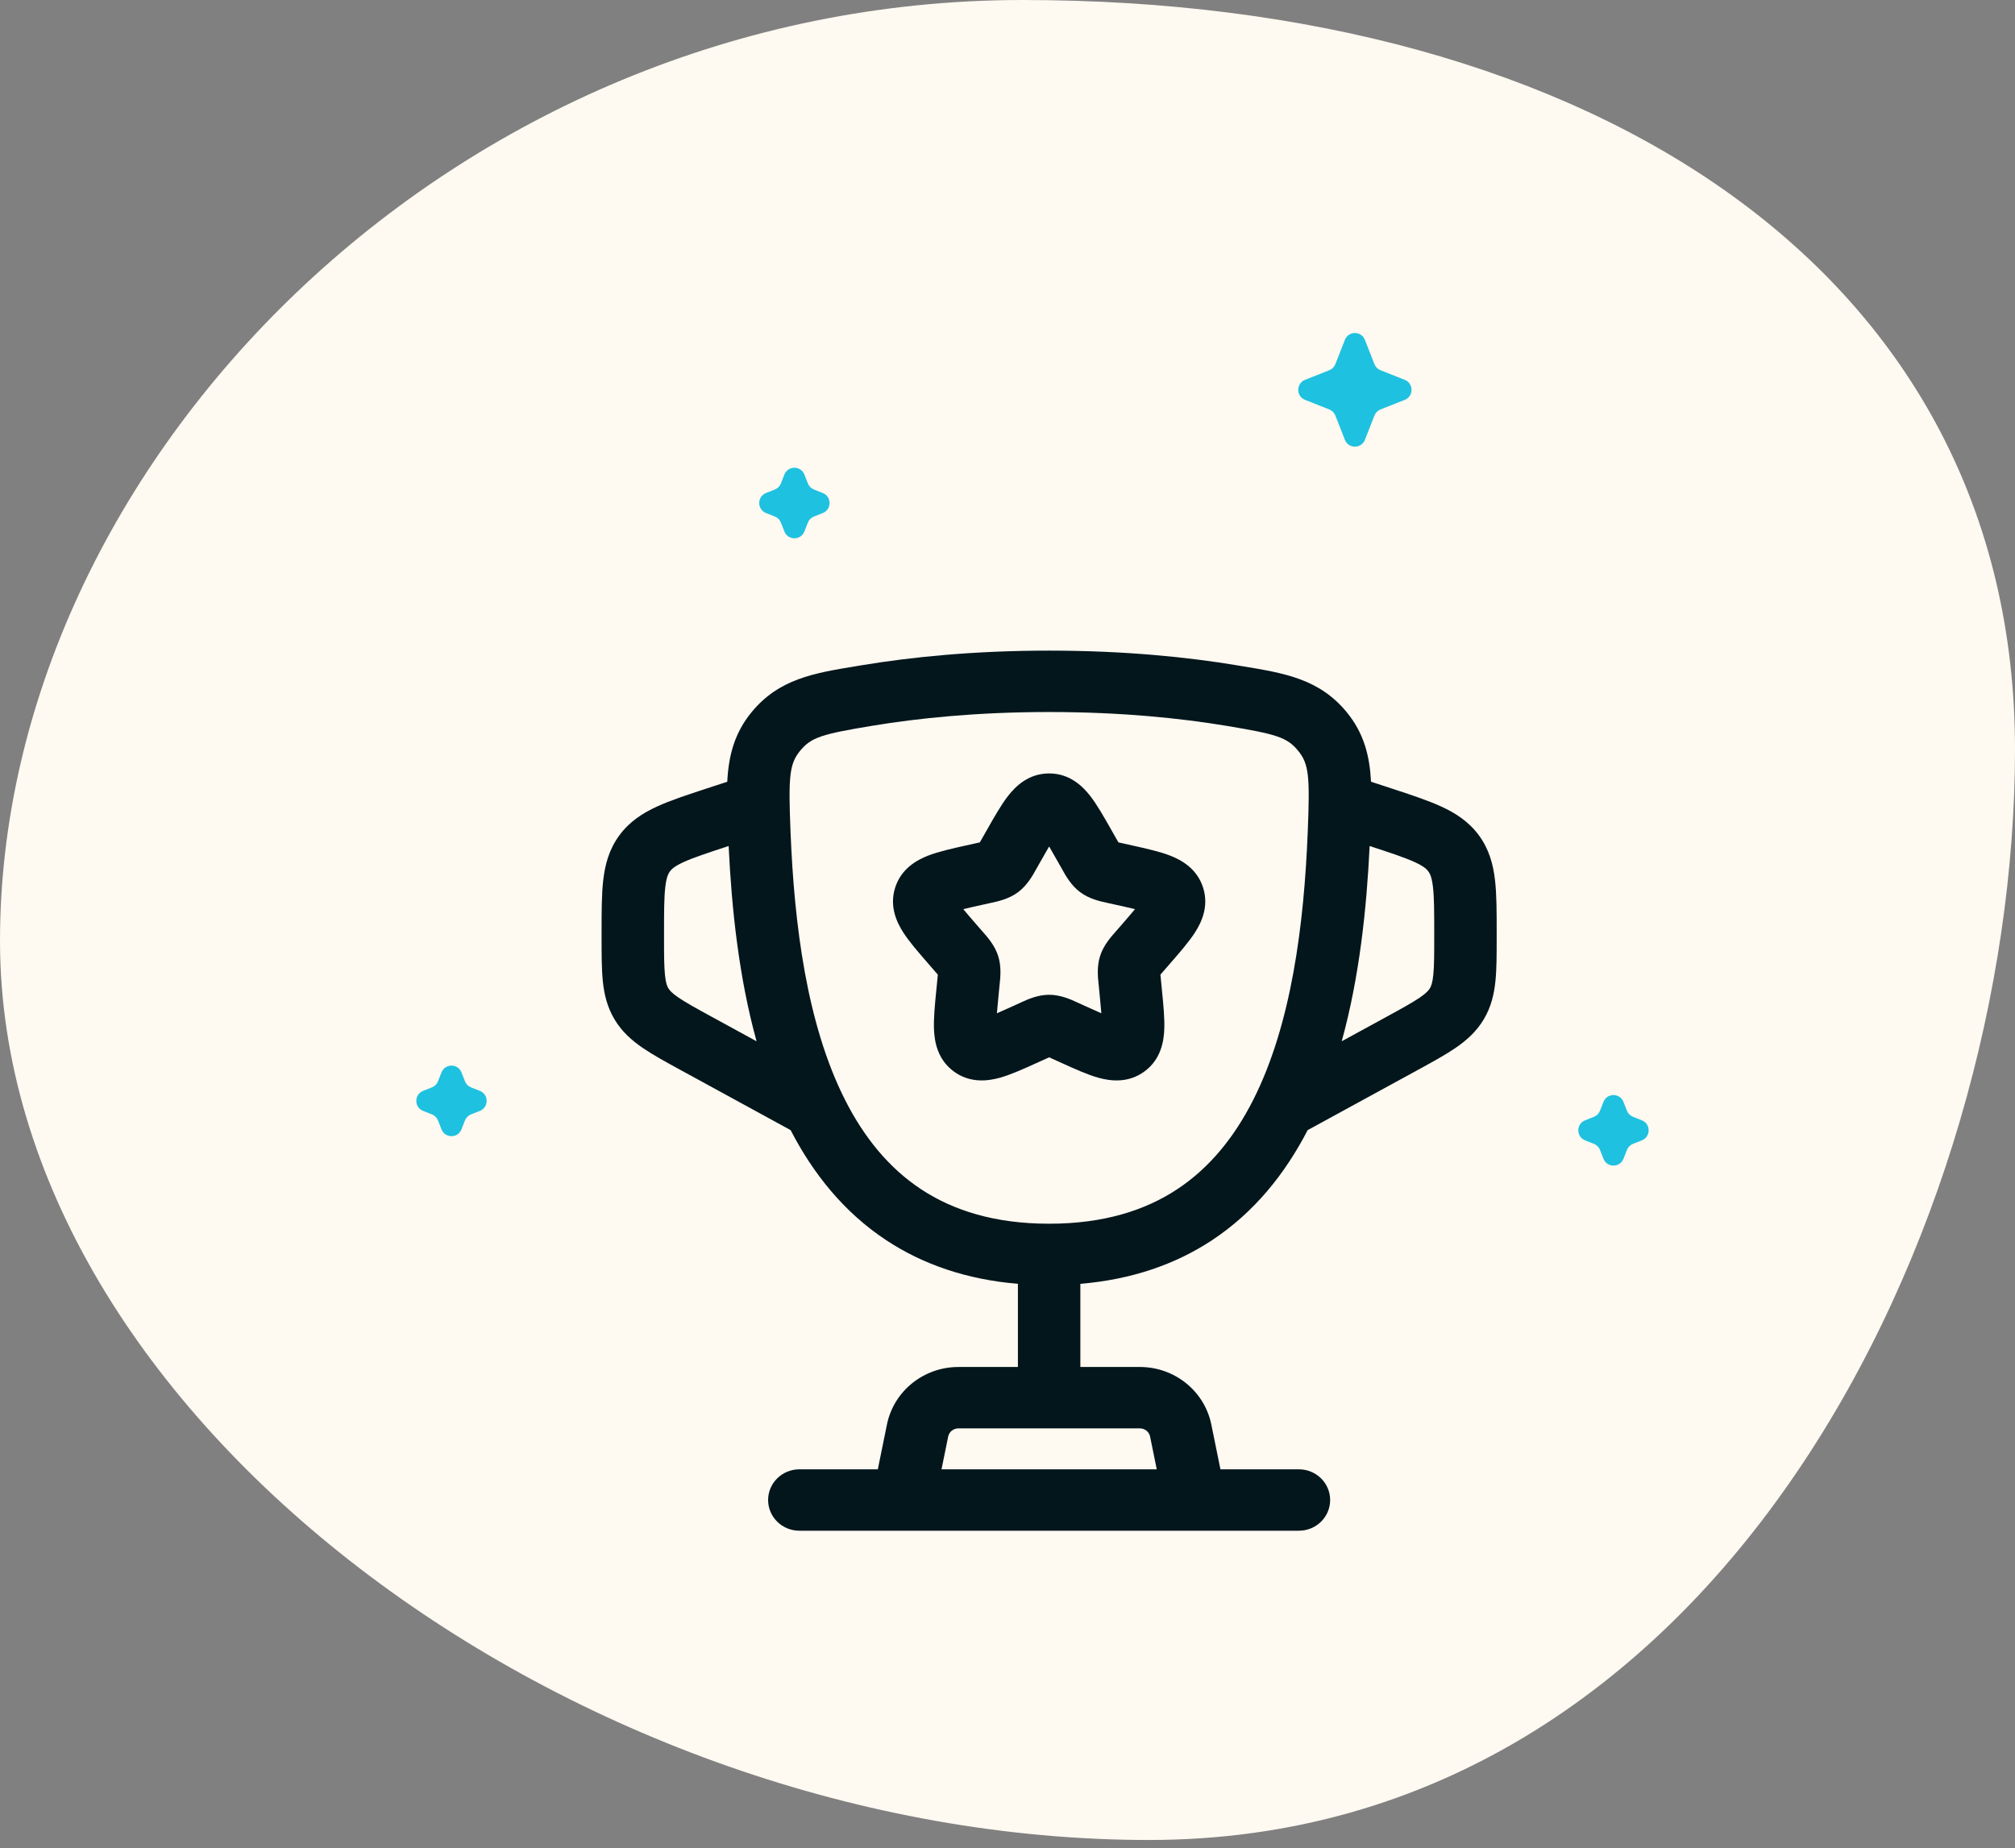
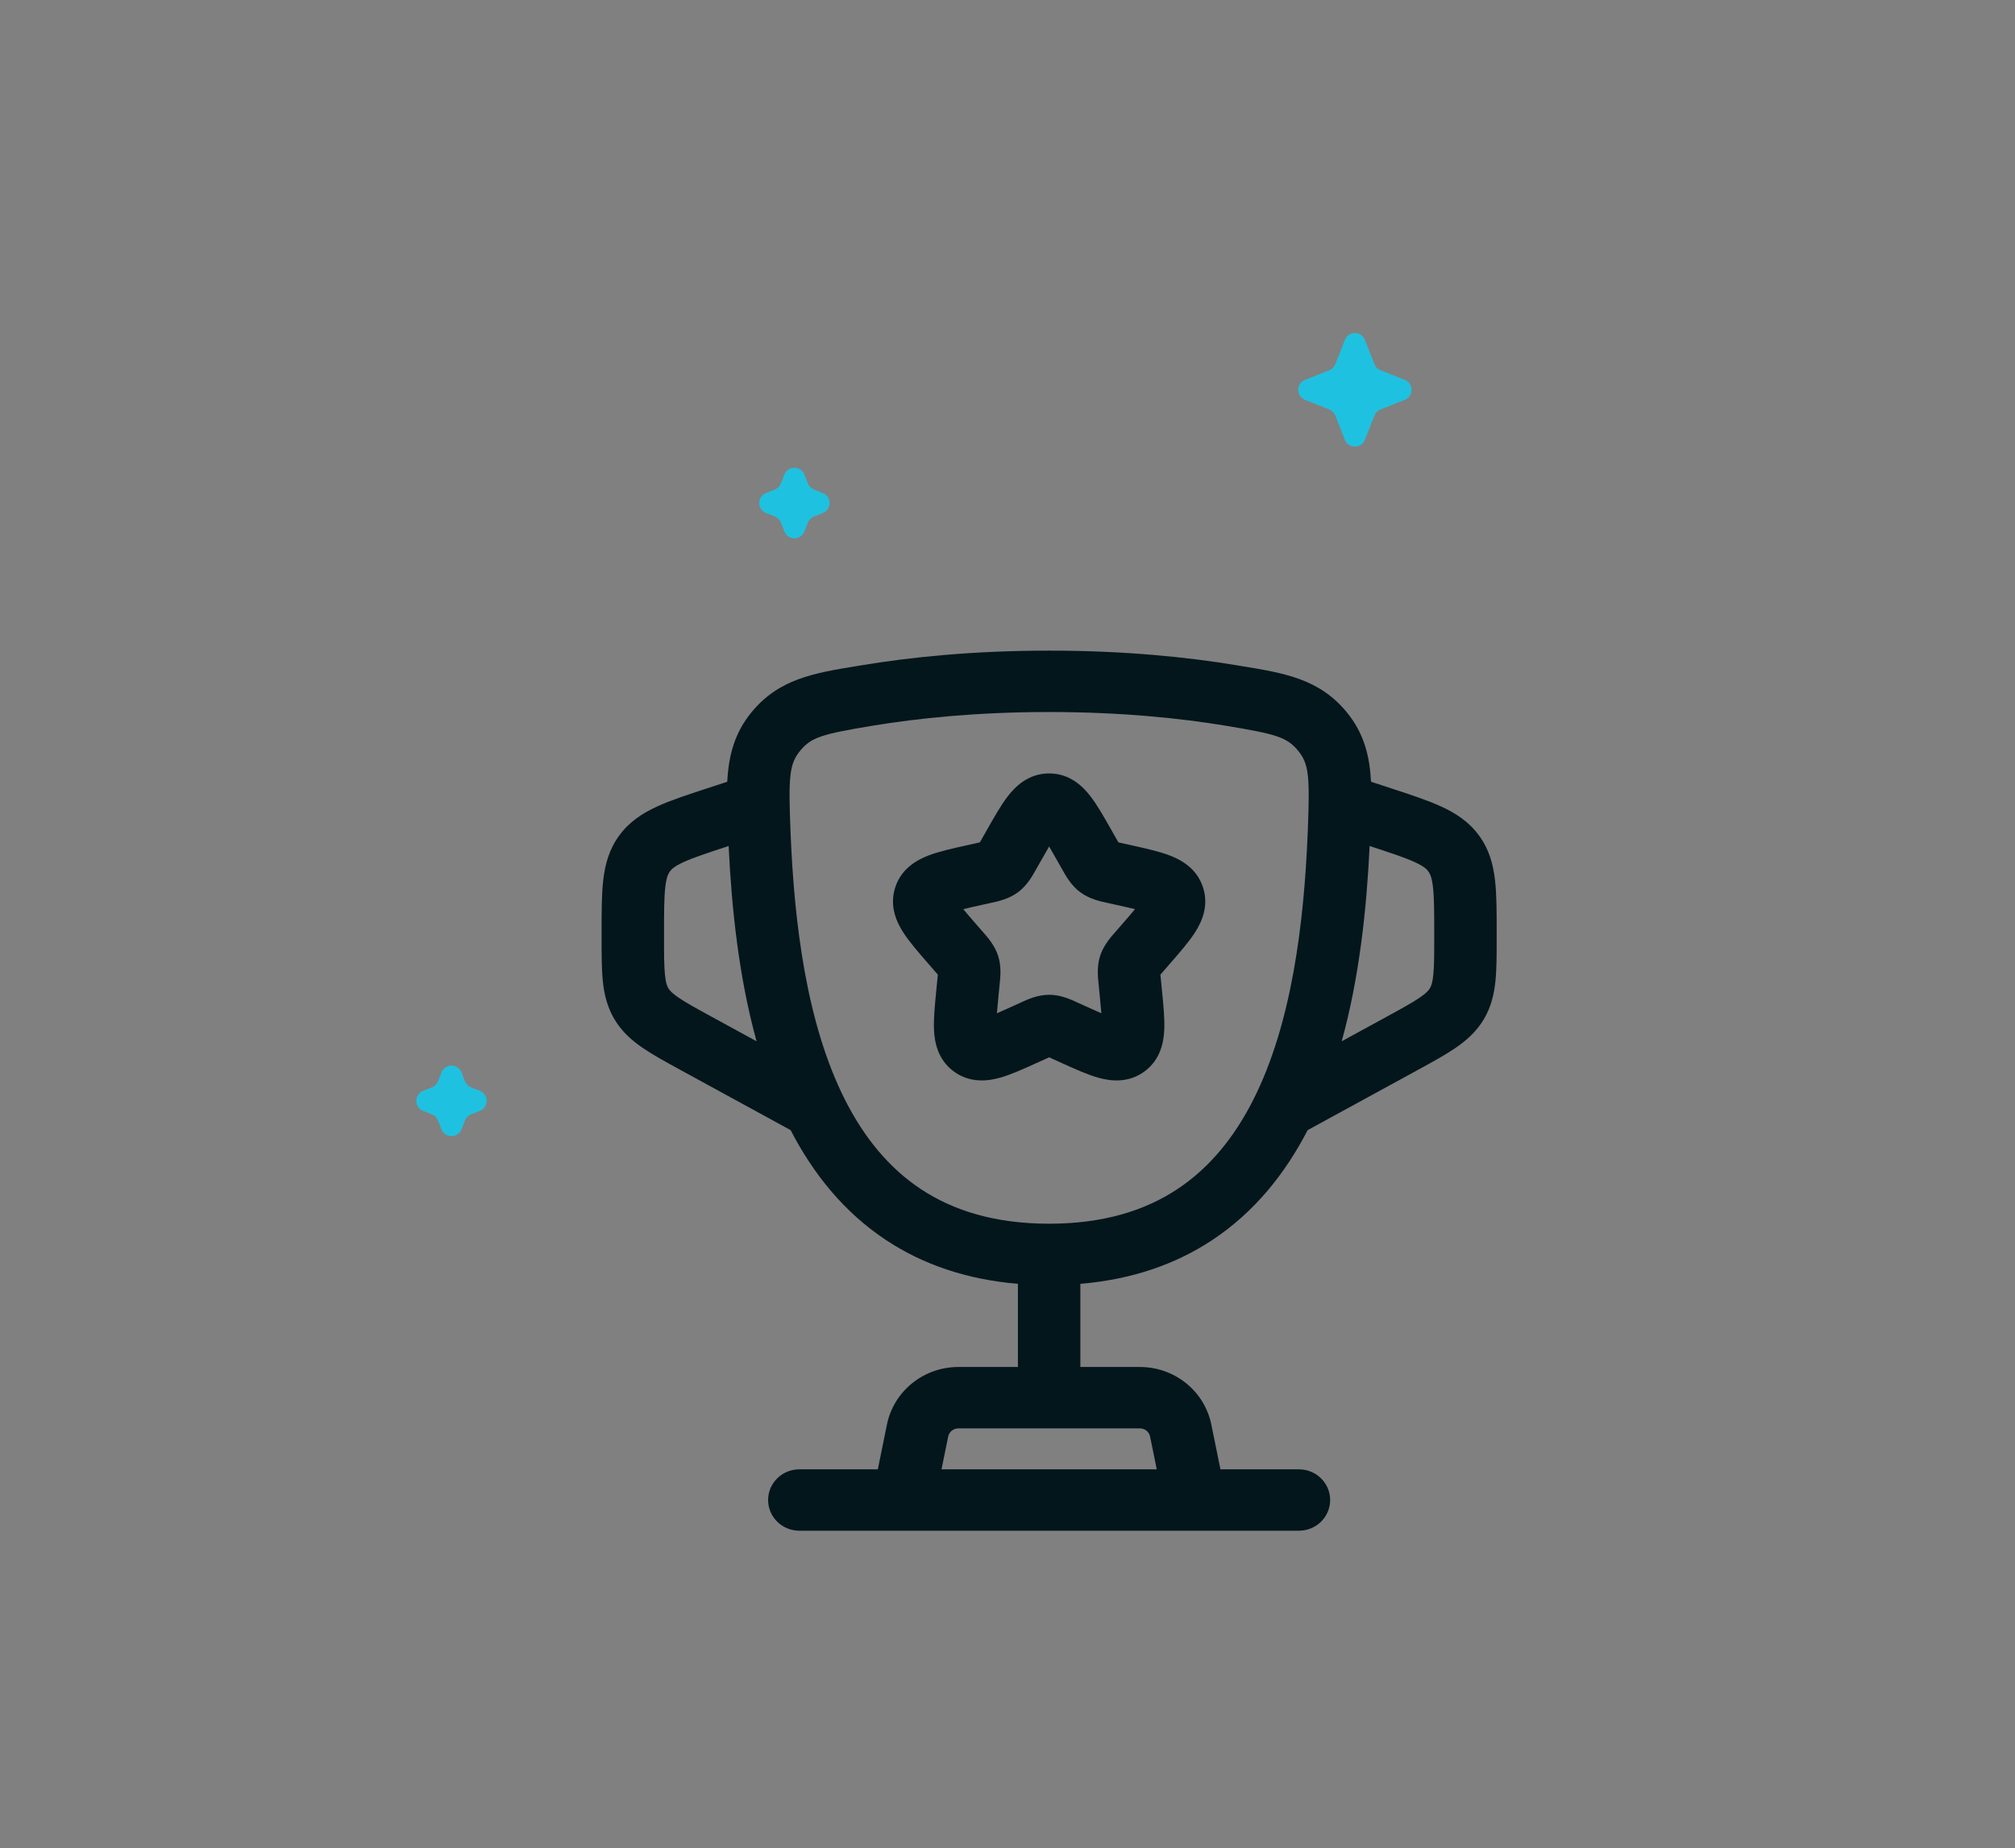
<svg xmlns="http://www.w3.org/2000/svg" width="121" height="111" viewBox="0 0 121 111" fill="none">
  <rect x="0" y="0" width="121" height="111" fill="#808080" stroke="none" />
-   <path d="M121 45C121 73.58 103.295 110.5 69 110.5C34.705 110.5 0 85.08 0 56.5C0 27.92 27.108 0 61.403 0C95.698 0 121 16.42 121 45Z" fill="#FEF9F1" />
  <path fill-rule="evenodd" clip-rule="evenodd" d="M60.534 47.799C60.964 47.246 61.746 46.448 63 46.448C64.254 46.448 65.036 47.246 65.466 47.799C65.877 48.327 66.291 49.057 66.715 49.805L67.019 50.341C67.076 50.442 67.121 50.521 67.16 50.588C67.228 50.604 67.308 50.622 67.407 50.644L68.001 50.776C68.821 50.958 69.635 51.139 70.261 51.382C70.951 51.649 71.887 52.17 72.247 53.311C72.602 54.431 72.155 55.38 71.764 55.99C71.403 56.554 70.853 57.185 70.291 57.832L69.89 58.294C69.803 58.393 69.738 58.468 69.684 58.532C69.691 58.621 69.701 58.726 69.715 58.865L69.775 59.478C69.861 60.343 69.944 61.179 69.913 61.848C69.881 62.549 69.71 63.611 68.742 64.333C67.744 65.079 66.641 64.916 65.942 64.719C65.297 64.538 64.536 64.193 63.769 63.845L63.212 63.593C63.129 63.555 63.06 63.524 63 63.497C62.94 63.524 62.871 63.555 62.788 63.593L62.231 63.845C61.464 64.193 60.703 64.538 60.058 64.719C59.359 64.916 58.256 65.079 57.258 64.333C56.29 63.611 56.119 62.549 56.087 61.848C56.056 61.179 56.139 60.343 56.224 59.478L56.285 58.865C56.299 58.726 56.309 58.621 56.316 58.532C56.262 58.468 56.197 58.393 56.11 58.294L55.709 57.832C55.147 57.185 54.597 56.554 54.236 55.99C53.845 55.38 53.398 54.431 53.753 53.311C54.113 52.17 55.049 51.649 55.739 51.382C56.365 51.139 57.179 50.958 57.999 50.776L58.593 50.644C58.693 50.622 58.772 50.604 58.84 50.588C58.88 50.521 58.924 50.442 58.981 50.341L59.285 49.805C59.709 49.057 60.123 48.327 60.534 47.799ZM63 50.835C62.855 51.082 62.693 51.367 62.503 51.703L62.257 52.137L62.201 52.236C62.005 52.59 61.679 53.174 61.137 53.579C60.584 53.992 59.918 54.134 59.529 54.217L59.421 54.241L58.943 54.347C58.505 54.444 58.149 54.524 57.844 54.599C58.042 54.839 58.3 55.137 58.635 55.523L58.96 55.897L59.035 55.982C59.305 56.288 59.741 56.781 59.942 57.419C60.141 58.048 60.073 58.696 60.029 59.105L60.017 59.22L59.968 59.72C59.923 60.182 59.887 60.552 59.864 60.852C60.124 60.739 60.42 60.605 60.773 60.446L61.219 60.243L61.32 60.197C61.679 60.031 62.303 59.741 63 59.741C63.697 59.741 64.321 60.031 64.68 60.197L64.781 60.243L65.227 60.446C65.579 60.605 65.876 60.739 66.136 60.852C66.113 60.552 66.077 60.182 66.032 59.72L65.983 59.22L65.971 59.105C65.927 58.696 65.859 58.048 66.058 57.419C66.259 56.781 66.695 56.288 66.965 55.982L67.04 55.897L67.365 55.523C67.7 55.137 67.958 54.839 68.156 54.599C67.851 54.524 67.495 54.444 67.057 54.347L66.579 54.241L66.471 54.217C66.082 54.134 65.416 53.992 64.863 53.579C64.32 53.174 63.995 52.59 63.799 52.236L63.743 52.137L63.497 51.703C63.307 51.367 63.145 51.082 63 50.835ZM59.848 61.841C59.848 61.841 59.848 61.838 59.847 61.833L59.848 61.841ZM66.152 61.841L66.153 61.833C66.152 61.838 66.152 61.841 66.152 61.841Z" fill="#03161C" />
  <path fill-rule="evenodd" clip-rule="evenodd" d="M51.746 39.951C54.653 39.469 58.431 39.073 63 39.073C67.57 39.073 71.347 39.469 74.255 39.951L74.592 40.007C77.118 40.422 79.217 40.768 80.858 42.756C81.911 44.031 82.25 45.408 82.329 46.947L83.558 47.35C84.716 47.73 85.73 48.062 86.535 48.431C87.406 48.829 88.204 49.342 88.813 50.174C89.423 51.005 89.665 51.912 89.774 52.85C89.875 53.717 89.875 54.769 89.875 55.969L89.875 56.326C89.875 57.314 89.875 58.186 89.801 58.916C89.72 59.707 89.542 60.476 89.098 61.219C88.653 61.962 88.056 62.488 87.392 62.941C86.78 63.359 86.004 63.783 85.126 64.263L78.524 67.869C77.176 70.478 75.323 72.804 72.775 74.485C70.589 75.927 67.97 76.84 64.875 77.1V82.094H68.451C70.536 82.094 72.332 83.541 72.74 85.552L73.287 88.24H78C79.035 88.24 79.875 89.065 79.875 90.083C79.875 91.102 79.035 91.927 78 91.927H48C46.965 91.927 46.125 91.102 46.125 90.083C46.125 89.065 46.965 88.24 48 88.24H52.713L53.26 85.552C53.669 83.541 55.464 82.094 57.55 82.094H61.125V77.1C58.03 76.84 55.412 75.927 53.225 74.485C50.678 72.805 48.825 70.479 47.477 67.87L40.874 64.263C39.996 63.783 39.22 63.359 38.608 62.941C37.944 62.488 37.347 61.962 36.902 61.219C36.458 60.476 36.279 59.707 36.199 58.916C36.125 58.186 36.125 57.314 36.125 56.326L36.125 55.969C36.125 54.769 36.125 53.717 36.225 52.85C36.334 51.912 36.577 51.005 37.187 50.174C37.796 49.342 38.594 48.829 39.464 48.431C40.27 48.062 41.284 47.73 42.442 47.35L43.672 46.947C43.751 45.408 44.09 44.031 45.143 42.756C46.784 40.768 48.883 40.422 51.409 40.007L51.746 39.951ZM56.537 88.24H69.463L69.063 86.275C69.005 85.988 68.748 85.781 68.451 85.781H57.55C57.252 85.781 56.995 85.988 56.937 86.275L56.537 88.24ZM43.755 50.807L43.721 50.818C42.443 51.237 41.634 51.505 41.046 51.774C40.502 52.023 40.327 52.196 40.229 52.33C40.131 52.464 40.019 52.681 39.951 53.268C39.878 53.901 39.875 54.74 39.875 56.066L39.875 56.244C39.875 57.338 39.877 58.025 39.931 58.549C39.98 59.033 40.061 59.226 40.134 59.349C40.208 59.471 40.34 59.635 40.746 59.912C41.186 60.212 41.795 60.547 42.768 61.079L45.432 62.534C44.364 58.675 43.934 54.544 43.755 50.807ZM80.569 62.534C81.637 58.675 82.067 54.544 82.246 50.807L82.279 50.818C83.557 51.237 84.366 51.505 84.954 51.774C85.498 52.023 85.673 52.196 85.771 52.33C85.869 52.464 85.981 52.681 86.049 53.268C86.122 53.901 86.125 54.74 86.125 56.066L86.125 56.244C86.125 57.338 86.123 58.025 86.069 58.549C86.02 59.033 85.939 59.226 85.866 59.349C85.792 59.471 85.66 59.635 85.254 59.912C84.814 60.212 84.205 60.547 83.232 61.079L80.569 62.534ZM63 42.76C58.652 42.76 55.083 43.137 52.37 43.587C49.353 44.088 48.719 44.275 48.054 45.08C47.399 45.873 47.337 46.624 47.471 49.955C47.695 55.508 48.44 61.5 50.747 66.057C51.886 68.306 53.375 70.143 55.314 71.422C57.241 72.693 59.728 73.49 63 73.49C66.273 73.49 68.759 72.693 70.686 71.422C72.626 70.143 74.115 68.306 75.254 66.057C77.561 61.5 78.305 55.508 78.53 49.955C78.664 46.624 78.602 45.873 77.947 45.08C77.282 44.275 76.648 44.088 73.631 43.587C70.918 43.137 67.349 42.76 63 42.76Z" fill="#03161C" />
  <path d="M80.761 20.41C80.976 19.863 81.746 19.863 81.961 20.41L82.535 21.87C82.601 22.037 82.732 22.169 82.898 22.234L84.354 22.81C84.898 23.026 84.898 23.799 84.354 24.014L82.898 24.59C82.732 24.656 82.601 24.788 82.535 24.954L81.961 26.415C81.746 26.961 80.976 26.961 80.761 26.415L80.187 24.954C80.121 24.788 79.99 24.656 79.824 24.59L78.368 24.014C77.824 23.799 77.824 23.026 78.368 22.81L79.824 22.234C79.99 22.169 80.121 22.037 80.187 21.87L80.761 20.41Z" fill="#1FC1E0" />
-   <path d="M96.288 66.173C96.503 65.627 97.274 65.627 97.488 66.173L97.698 66.706C97.763 66.872 97.895 67.004 98.061 67.07L98.592 67.28C99.136 67.495 99.136 68.268 98.592 68.484L98.061 68.694C97.895 68.759 97.763 68.891 97.698 69.058L97.488 69.59C97.274 70.136 96.503 70.136 96.288 69.59L96.079 69.058C96.014 68.891 95.882 68.759 95.716 68.694L95.185 68.484C94.641 68.268 94.641 67.495 95.185 67.28L95.716 67.07C95.882 67.004 96.014 66.872 96.079 66.706L96.288 66.173Z" fill="#1FC1E0" />
  <path d="M26.512 64.404C26.726 63.858 27.497 63.858 27.712 64.404L27.921 64.937C27.986 65.103 28.118 65.236 28.284 65.301L28.815 65.511C29.359 65.727 29.359 66.499 28.815 66.715L28.284 66.925C28.118 66.991 27.986 67.123 27.921 67.289L27.712 67.822C27.497 68.368 26.726 68.368 26.512 67.822L26.302 67.289C26.237 67.123 26.105 66.991 25.939 66.925L25.408 66.715C24.864 66.499 24.864 65.727 25.408 65.511L25.939 65.301C26.105 65.236 26.237 65.103 26.302 64.937L26.512 64.404Z" fill="#1FC1E0" />
  <path d="M47.103 28.5C47.318 27.954 48.089 27.954 48.303 28.5L48.513 29.032C48.578 29.199 48.71 29.331 48.876 29.397L49.407 29.607C49.951 29.822 49.951 30.595 49.407 30.811L48.876 31.02C48.71 31.086 48.578 31.218 48.513 31.385L48.303 31.917C48.089 32.464 47.318 32.464 47.103 31.917L46.894 31.385C46.828 31.218 46.697 31.086 46.531 31.02L46 30.811C45.456 30.595 45.456 29.822 46 29.607L46.531 29.397C46.697 29.331 46.828 29.199 46.894 29.032L47.103 28.5Z" fill="#1FC1E0" />
</svg>